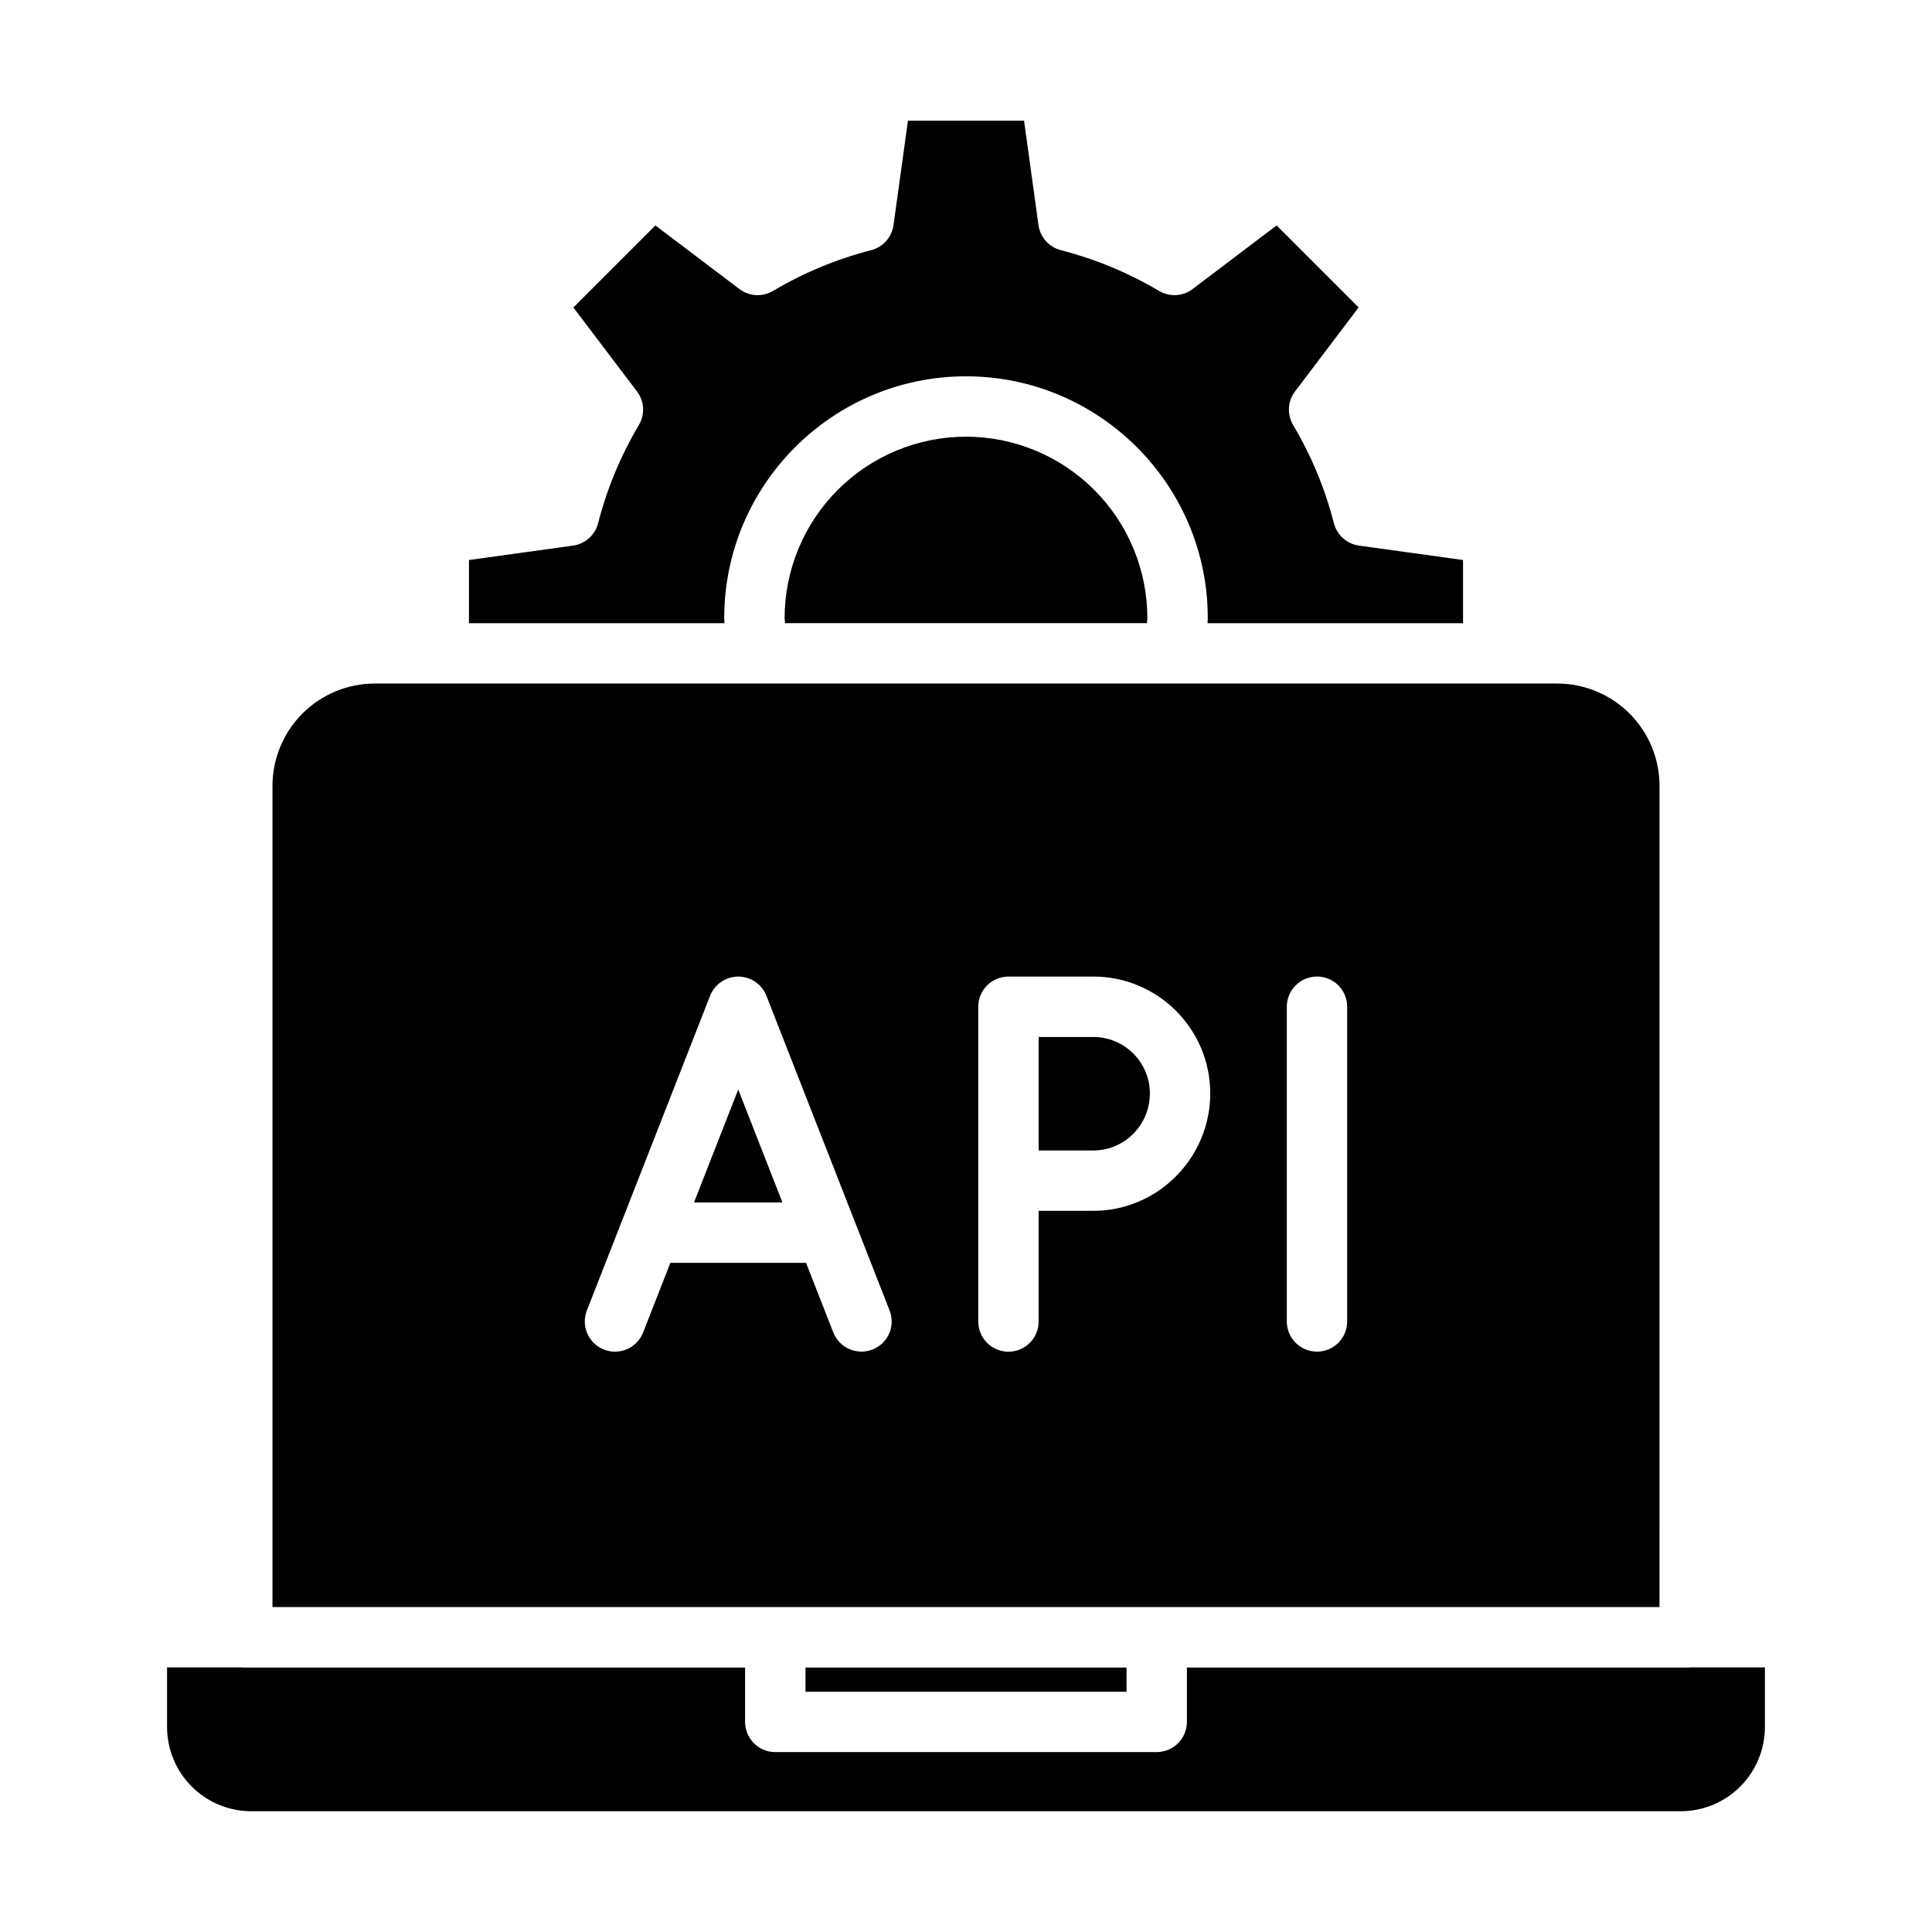
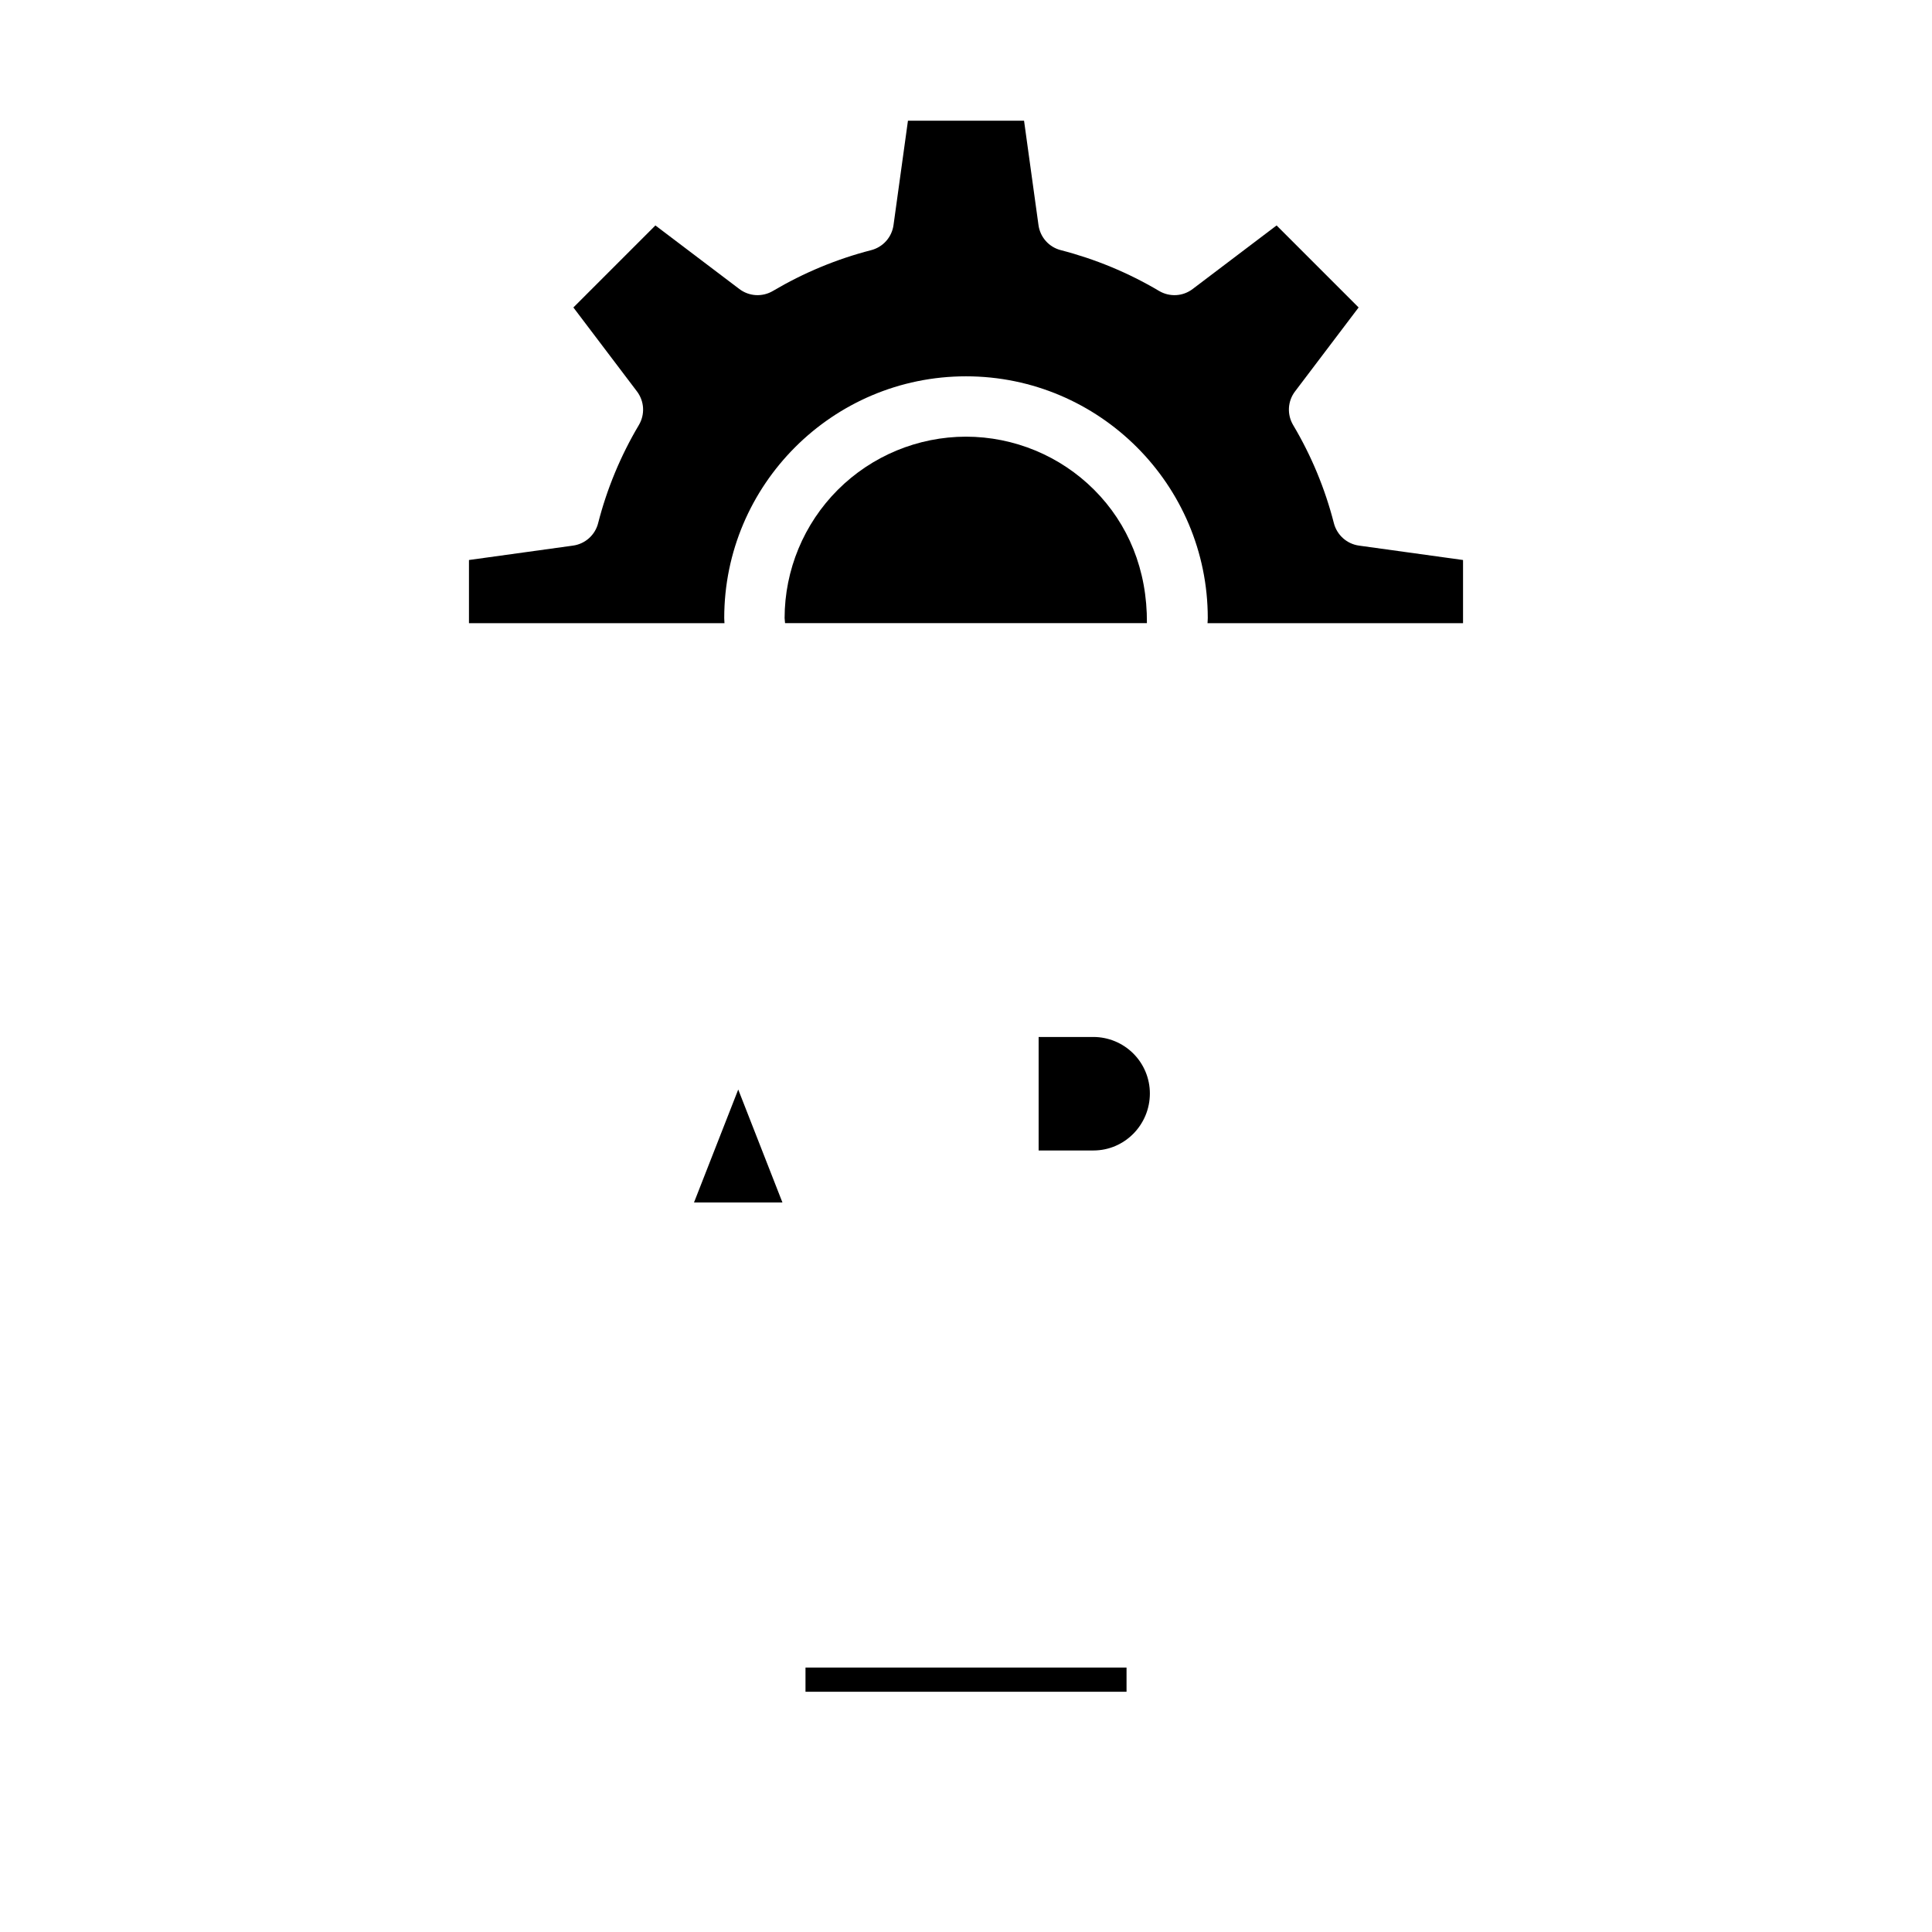
<svg xmlns="http://www.w3.org/2000/svg" width="64" height="64" viewBox="0 0 64 64" fill="none">
-   <path d="M32 14.465C30.407 14.467 28.88 15.1 27.753 16.226C26.627 17.353 25.993 18.88 25.991 20.473C25.991 20.528 26.005 20.587 26.006 20.642H37.993C37.995 20.587 38.008 20.528 38.008 20.473C38.006 18.88 37.373 17.353 36.246 16.226C35.12 15.1 33.593 14.467 32 14.465ZM26.683 55.24H37.318V56.041H26.683V55.24ZM22.99 39.833H25.919L24.455 36.092L22.99 39.833Z" fill="black" />
-   <path d="M8.322 60H55.677C56.416 59.999 57.125 59.705 57.648 59.182C58.17 58.659 58.464 57.95 58.465 57.211V55.235H55.992C55.985 55.235 55.98 55.239 55.973 55.239H39.317V57.04C39.317 57.305 39.212 57.56 39.024 57.747C38.837 57.935 38.582 58.04 38.317 58.04H25.682C25.417 58.04 25.163 57.935 24.975 57.747C24.788 57.56 24.682 57.305 24.682 57.04V55.239H8.026C8.019 55.239 8.014 55.235 8.007 55.235H5.534V57.211C5.535 57.95 5.829 58.659 6.352 59.182C6.874 59.705 7.583 59.999 8.322 60ZM54.974 26.036C54.974 25.138 54.618 24.276 53.984 23.64C53.35 23.004 52.489 22.645 51.591 22.643H12.409C11.511 22.645 10.65 23.004 10.016 23.64C9.382 24.276 9.026 25.138 9.026 26.036V53.236H54.973L54.974 26.036ZM28.9 44.706C28.653 44.802 28.378 44.796 28.135 44.69C27.892 44.584 27.701 44.386 27.604 44.139L26.701 41.833H22.207L21.304 44.14C21.207 44.387 21.016 44.586 20.773 44.692C20.53 44.798 20.255 44.803 20.008 44.706C19.761 44.61 19.562 44.419 19.456 44.176C19.35 43.932 19.344 43.657 19.441 43.41L20.585 40.489C20.595 40.463 20.603 40.438 20.615 40.413L23.524 32.984C23.598 32.797 23.727 32.637 23.893 32.524C24.059 32.411 24.256 32.35 24.456 32.35C24.657 32.351 24.854 32.411 25.02 32.524C25.186 32.638 25.314 32.798 25.388 32.985L28.305 40.438L28.311 40.453L29.469 43.411C29.566 43.658 29.56 43.933 29.454 44.176C29.347 44.419 29.149 44.609 28.902 44.706H28.9ZM36.221 40.11H34.406V43.777C34.406 44.042 34.301 44.297 34.113 44.484C33.926 44.672 33.671 44.777 33.406 44.777C33.141 44.777 32.887 44.672 32.699 44.484C32.511 44.297 32.406 44.042 32.406 43.777V33.35C32.406 33.085 32.511 32.83 32.699 32.643C32.887 32.455 33.141 32.35 33.406 32.35H36.221C38.355 32.35 40.091 34.086 40.091 36.221C40.091 38.356 38.355 40.11 36.221 40.11ZM44.627 43.775C44.627 44.04 44.522 44.295 44.334 44.482C44.147 44.67 43.892 44.775 43.627 44.775C43.362 44.775 43.108 44.67 42.92 44.482C42.733 44.295 42.627 44.04 42.627 43.775V33.349C42.627 33.084 42.733 32.829 42.92 32.642C43.108 32.454 43.362 32.349 43.627 32.349C43.892 32.349 44.147 32.454 44.334 32.642C44.522 32.829 44.627 33.084 44.627 33.349V43.775Z" fill="black" />
+   <path d="M32 14.465C30.407 14.467 28.88 15.1 27.753 16.226C26.627 17.353 25.993 18.88 25.991 20.473C25.991 20.528 26.005 20.587 26.006 20.642H37.993C38.006 18.88 37.373 17.353 36.246 16.226C35.12 15.1 33.593 14.467 32 14.465ZM26.683 55.24H37.318V56.041H26.683V55.24ZM22.99 39.833H25.919L24.455 36.092L22.99 39.833Z" fill="black" />
  <path d="M36.221 34.351H34.406V38.111H36.221C37.252 38.111 38.091 37.263 38.091 36.222C38.091 35.726 37.894 35.251 37.543 34.9C37.192 34.549 36.717 34.352 36.221 34.351ZM23.991 20.474C23.991 16.058 27.584 12.466 32 12.466C36.416 12.466 40.009 16.058 40.009 20.474C40.009 20.53 40.003 20.587 40.001 20.643H48.465V18.551L45.019 18.074C44.823 18.047 44.639 17.962 44.491 17.83C44.343 17.698 44.237 17.525 44.187 17.333C43.895 16.191 43.441 15.096 42.838 14.082C42.736 13.911 42.687 13.713 42.698 13.514C42.709 13.316 42.779 13.124 42.9 12.966L45.006 10.185L42.289 7.468L39.508 9.574C39.35 9.694 39.16 9.765 38.962 9.776C38.764 9.787 38.567 9.739 38.396 9.638C37.381 9.036 36.285 8.582 35.142 8.287C34.95 8.238 34.776 8.133 34.644 7.984C34.512 7.836 34.428 7.652 34.401 7.455L33.923 3.999H30.077L29.599 7.455C29.572 7.652 29.487 7.836 29.355 7.984C29.223 8.132 29.05 8.237 28.858 8.287C27.718 8.58 26.624 9.035 25.604 9.638C25.433 9.739 25.236 9.787 25.038 9.776C24.84 9.764 24.65 9.694 24.492 9.574L21.711 7.468L18.994 10.185L21.1 12.966C21.22 13.125 21.291 13.316 21.302 13.514C21.313 13.713 21.264 13.911 21.162 14.082C20.56 15.096 20.105 16.191 19.813 17.333C19.764 17.525 19.658 17.698 19.51 17.83C19.362 17.962 19.178 18.047 18.981 18.074L15.535 18.551V20.643H23.999C23.998 20.587 23.991 20.529 23.991 20.474Z" fill="black" />
</svg>